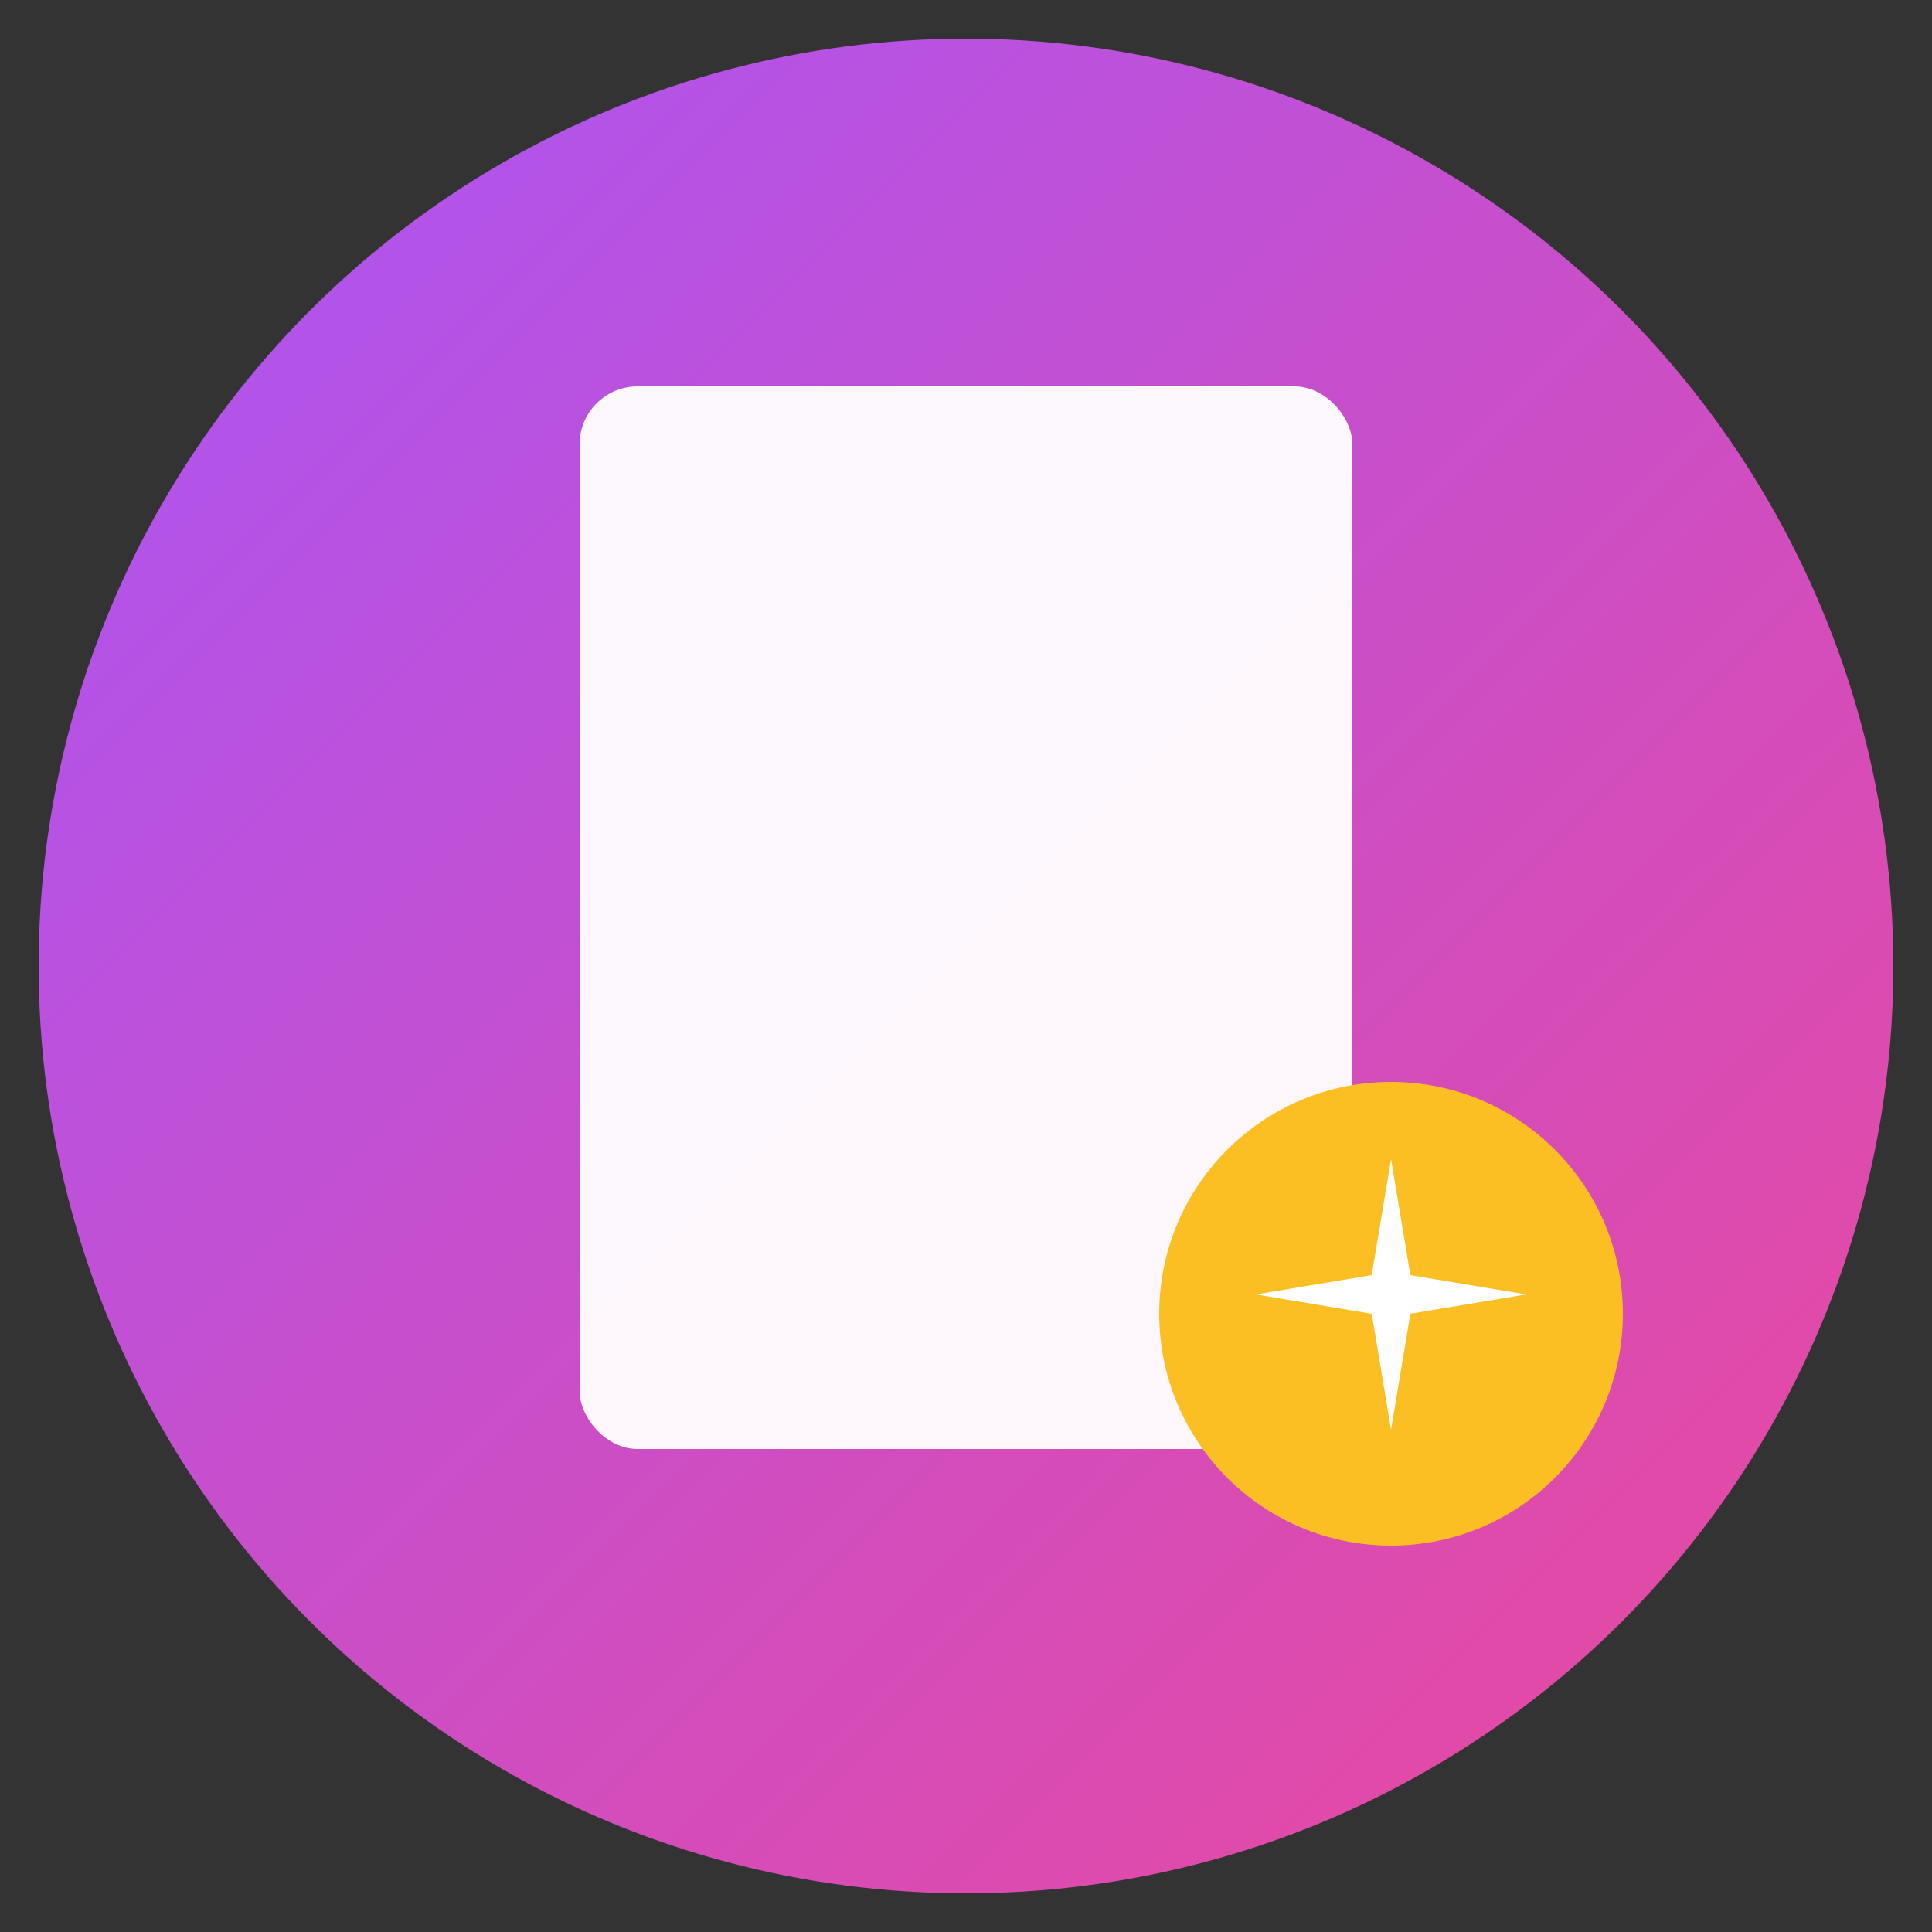
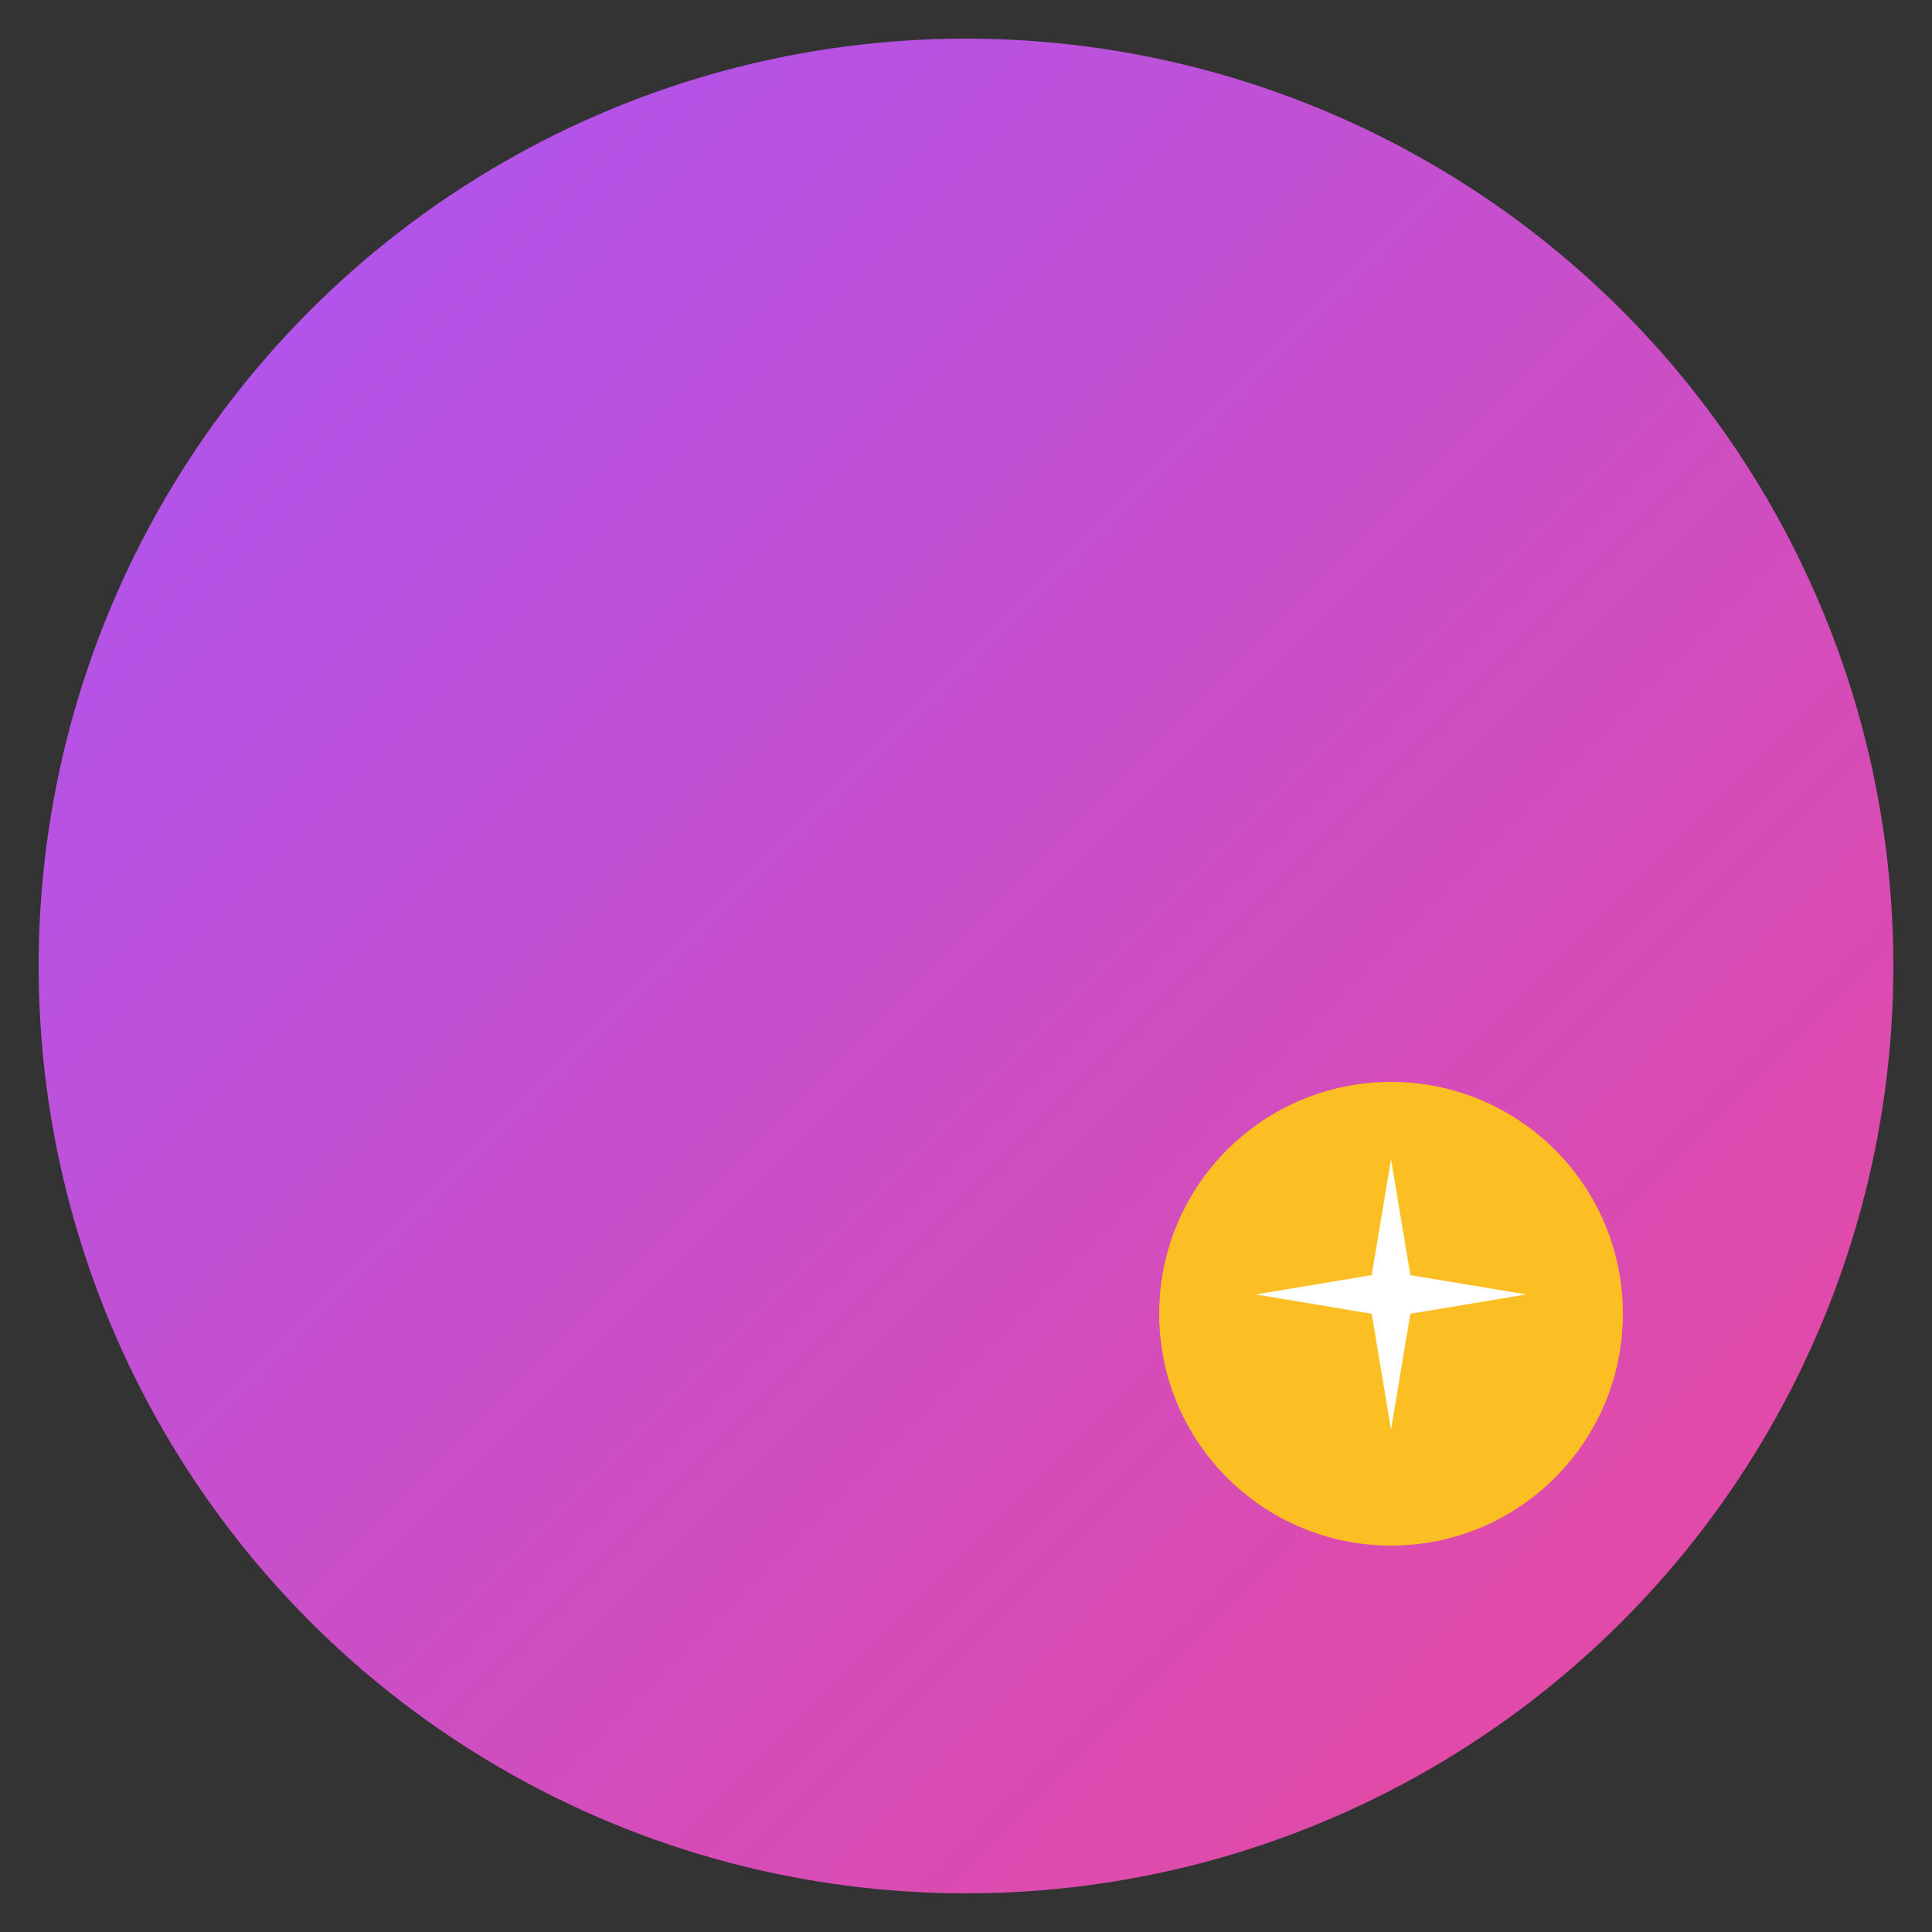
<svg xmlns="http://www.w3.org/2000/svg" viewBox="0 0 100 100">
  <rect x="0" y="0" width="100" height="100" fill="#333333" stroke="none" />
  <defs>
    <linearGradient id="gradient" x1="0%" y1="0%" x2="100%" y2="100%">
      <stop offset="0%" style="stop-color:#a855f7;stop-opacity:1" />
      <stop offset="100%" style="stop-color:#ec4899;stop-opacity:1" />
    </linearGradient>
  </defs>
  <circle cx="50" cy="50" r="48" fill="url(#gradient)" />
-   <rect x="30" y="20" width="40" height="55" rx="3" fill="white" opacity="0.95" />
  <line x1="35" y1="30" x2="55" y2="30" stroke="url(#gradient)" stroke-width="2" stroke-linecap="round" />
  <line x1="35" y1="38" x2="65" y2="38" stroke="url(#gradient)" stroke-width="2" stroke-linecap="round" />
-   <line x1="35" y1="46" x2="65" y2="46" stroke="url(#gradient)" stroke-width="2" stroke-linecap="round" />
-   <line x1="35" y1="54" x2="60" y2="54" stroke="url(#gradient)" stroke-width="2" stroke-linecap="round" />
  <circle cx="72" cy="68" r="12" fill="#fbbf24" />
  <path d="M 72 60 L 73 66 L 79 67 L 73 68 L 72 74 L 71 68 L 65 67 L 71 66 Z" fill="white" />
</svg>